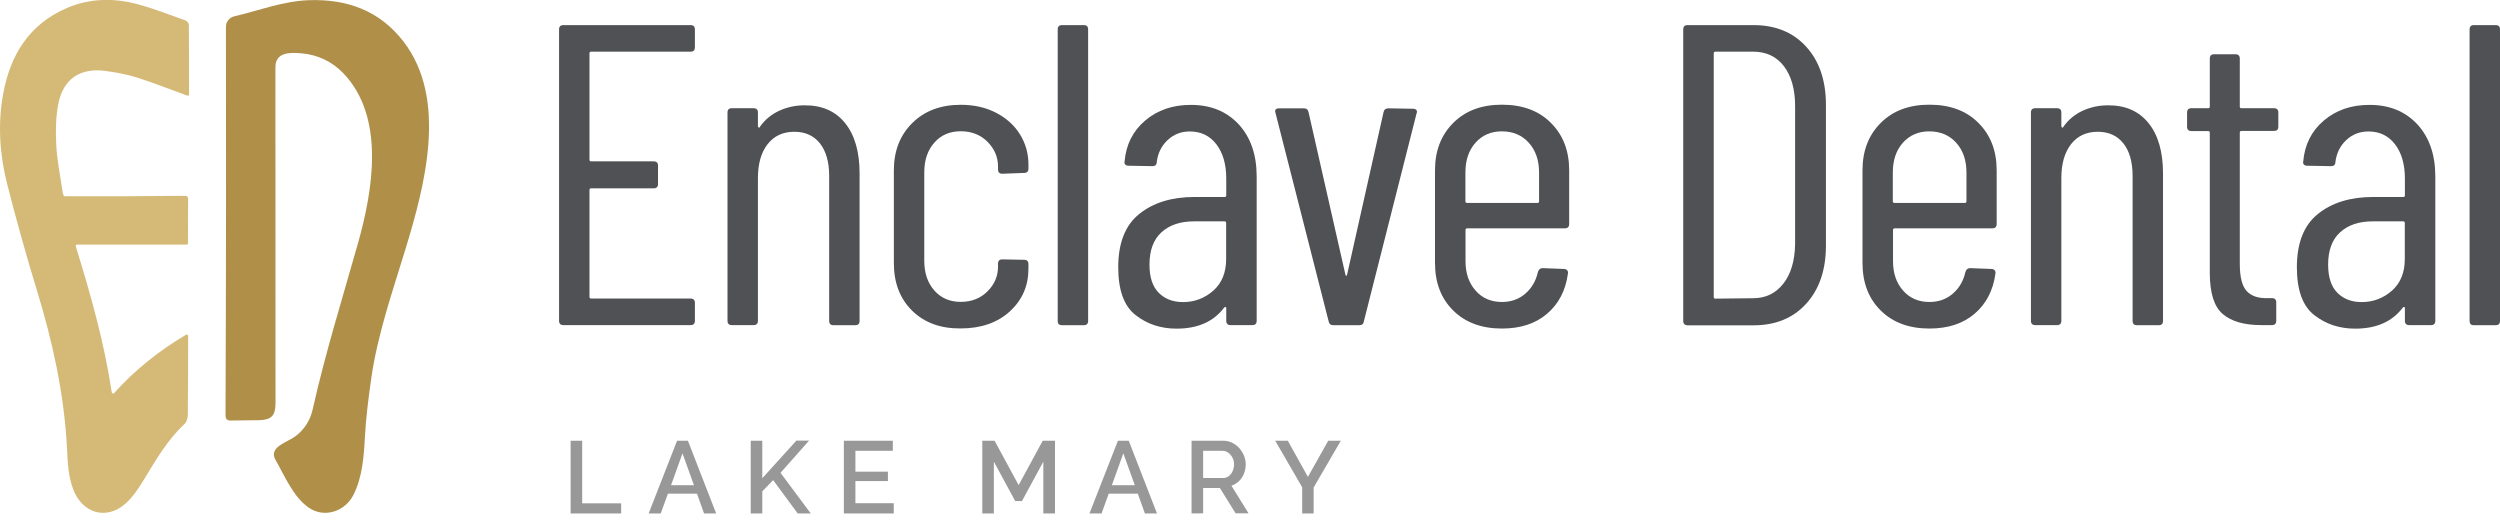
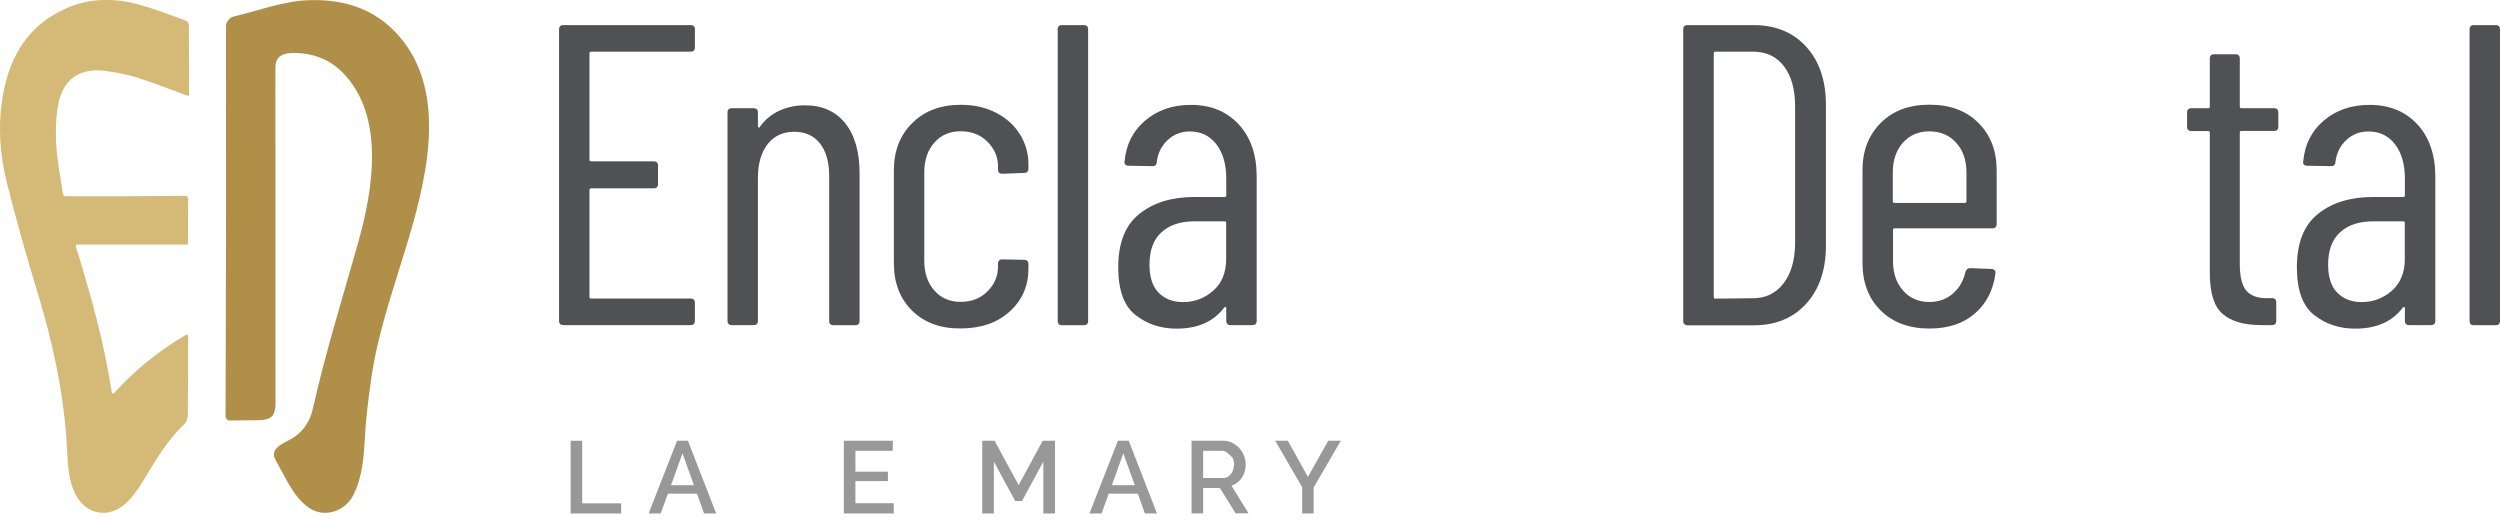
<svg xmlns="http://www.w3.org/2000/svg" width="240" height="50" viewBox="0 0 240 50" fill="none">
  <g clip-path="url(#clip0_8_40)">
    <path d="M26.95 42.7C26.42 43.05 26.07 43.5 26.45 44.15C27.31 45.65 28.15 47.72 29.66 48.75C31.17 49.77 33.14 49.08 33.93 47.51C34.79 45.8 34.93 43.84 35.03 41.96C35.13 40.08 35.37 38.26 35.63 36.4C36.23 32.13 37.67 28.04 38.92 23.93C40.77 17.86 43.02 9.55 38.73 3.98C36.42 0.99 33.27 -0.12 29.59 0.02C27.14 0.12 24.86 1.01 22.48 1.57C22.02 1.68 21.69 2.09 21.69 2.56C21.69 8.2 21.7 13.83 21.7 19.47C21.69 26.26 21.68 33.04 21.65 39.83C21.65 40.23 21.78 40.38 22.17 40.37C23.07 40.35 23.97 40.36 24.86 40.34C26.07 40.31 26.45 39.9 26.45 38.68C26.45 27.94 26.45 17.21 26.44 6.47C26.44 5 27.81 5.02 28.96 5.12C30.49 5.26 31.85 5.89 32.93 7C37.02 11.23 35.79 18.33 34.35 23.41C32.85 28.71 31.23 33.9 30.02 39.29C29.78 40.35 29.23 41.23 28.36 41.88C28.02 42.15 27.42 42.38 26.95 42.7Z" fill="#B08F49" />
    <path d="M17.98 9.18C18.06 9.21 18.15 9.15 18.15 9.06C18.15 6.83 18.15 4.61 18.13 2.38C18.13 2.24 17.97 2.02 17.83 1.97C16.24 1.41 14.67 0.78 13.04 0.36C10.82 -0.21 8.58 -0.15 6.44 0.76C2.79 2.32 0.98 5.29 0.3 9.03C-0.23 11.93 -0.03 14.84 0.69 17.68C1.56 21.08 2.5 24.47 3.53 27.83C5.05 32.79 6.16 37.81 6.43 43.01C6.5 44.37 6.54 45.73 7.05 47.03C7.93 49.28 10.2 49.95 12.02 48.37C12.76 47.73 13.32 46.85 13.84 46C14.99 44.11 16.09 42.21 17.73 40.68C17.93 40.49 18.03 40.11 18.03 39.81C18.06 37.64 18.05 35.47 18.06 33.29C18.06 32.96 18.06 32.64 18.06 32.24C18.06 32.14 17.95 32.08 17.87 32.13C15.23 33.69 12.96 35.51 10.95 37.74C10.88 37.82 10.75 37.78 10.73 37.67C10 32.86 8.71 28.28 7.27 23.64C7.25 23.56 7.31 23.48 7.39 23.48H17.92C17.99 23.48 18.05 23.42 18.05 23.35C18.05 21.9 18.04 20.53 18.06 19.15C18.06 18.79 17.87 18.8 17.61 18.8C15.76 18.82 13.91 18.83 12.06 18.84C10.12 18.85 8.18 18.84 6.22 18.84C6.16 18.84 6.11 18.8 6.1 18.75C6.05 18.64 6.02 18.52 6 18.39C5.79 16.9 5.48 15.41 5.4 13.92C5.33 12.61 5.35 11.25 5.6 9.96C6.07 7.57 7.71 6.48 10.13 6.81C11.16 6.95 12.19 7.14 13.18 7.45C14.78 7.97 16.36 8.59 17.98 9.18Z" fill="#D5B977" />
    <path d="M66.3 4.96H56.75C56.64 4.96 56.59 5.02 56.59 5.12V15.33C56.59 15.44 56.65 15.49 56.75 15.49H62.76C63.03 15.49 63.17 15.63 63.17 15.9V17.67C63.17 17.94 63.03 18.08 62.76 18.08H56.75C56.64 18.08 56.59 18.14 56.59 18.24V28.5C56.59 28.61 56.65 28.66 56.75 28.66H66.3C66.57 28.66 66.71 28.8 66.71 29.07V30.8C66.71 31.07 66.57 31.21 66.3 31.21H54.08C53.81 31.21 53.67 31.07 53.67 30.8V2.82C53.67 2.55 53.81 2.41 54.08 2.41H66.3C66.57 2.41 66.71 2.55 66.71 2.82V4.55C66.71 4.82 66.58 4.96 66.3 4.96Z" fill="#4F5154" />
    <path d="M81.14 11.83C82.06 12.98 82.52 14.59 82.52 16.65V30.81C82.52 31.08 82.38 31.22 82.11 31.22H80.01C79.74 31.22 79.6 31.08 79.6 30.81V16.89C79.6 15.55 79.3 14.5 78.71 13.76C78.12 13.02 77.3 12.65 76.26 12.65C75.16 12.65 74.31 13.05 73.69 13.84C73.07 14.64 72.76 15.72 72.76 17.09V30.8C72.76 31.07 72.62 31.21 72.35 31.21H70.25C69.98 31.21 69.84 31.07 69.84 30.8V10.8C69.84 10.53 69.98 10.39 70.25 10.39H72.35C72.62 10.39 72.76 10.53 72.76 10.8V12.12C72.76 12.18 72.79 12.22 72.84 12.24C72.9 12.27 72.94 12.24 72.96 12.16C73.45 11.47 74.08 10.96 74.83 10.62C75.58 10.28 76.39 10.11 77.24 10.11C78.92 10.1 80.22 10.68 81.14 11.83Z" fill="#4F5154" />
    <path d="M87.56 29.82C86.39 28.67 85.81 27.14 85.81 25.25V16.36C85.81 14.49 86.4 12.98 87.58 11.81C88.76 10.64 90.31 10.06 92.23 10.06C93.52 10.06 94.66 10.32 95.65 10.84C96.64 11.36 97.4 12.05 97.93 12.92C98.46 13.78 98.73 14.74 98.73 15.78V16.19C98.73 16.46 98.59 16.6 98.32 16.6L96.22 16.68C95.95 16.68 95.81 16.54 95.81 16.27V15.98C95.81 15.07 95.47 14.29 94.8 13.61C94.13 12.94 93.27 12.6 92.23 12.6C91.19 12.6 90.34 12.96 89.7 13.69C89.05 14.42 88.73 15.37 88.73 16.55V25.03C88.73 26.21 89.05 27.16 89.7 27.89C90.34 28.62 91.19 28.98 92.23 28.98C93.27 28.98 94.13 28.64 94.8 27.97C95.47 27.3 95.81 26.51 95.81 25.6V25.31C95.81 25.04 95.95 24.9 96.22 24.9L98.32 24.94C98.59 24.94 98.73 25.08 98.73 25.35V25.8C98.73 27.45 98.13 28.81 96.94 29.9C95.75 30.98 94.17 31.53 92.23 31.53C90.28 31.55 88.73 30.97 87.56 29.82Z" fill="#4F5154" />
    <path d="M101.54 30.81V2.82C101.54 2.55 101.68 2.41 101.95 2.41H104.05C104.32 2.41 104.46 2.55 104.46 2.82V30.81C104.46 31.08 104.32 31.22 104.05 31.22H101.95C101.67 31.22 101.54 31.08 101.54 30.81Z" fill="#4F5154" />
    <path d="M118.91 11.93C120.06 13.18 120.64 14.85 120.64 16.93V30.8C120.64 31.07 120.5 31.21 120.23 31.21H118.13C117.86 31.21 117.72 31.07 117.72 30.8V29.57C117.72 29.52 117.7 29.48 117.66 29.47C117.62 29.46 117.57 29.48 117.52 29.53C116.5 30.88 114.98 31.55 112.95 31.55C111.44 31.55 110.13 31.12 109.02 30.25C107.91 29.39 107.35 27.86 107.35 25.66C107.35 23.33 108.02 21.62 109.37 20.54C110.71 19.46 112.48 18.91 114.68 18.91H117.56C117.67 18.91 117.72 18.86 117.72 18.75V17.14C117.72 15.77 117.4 14.67 116.77 13.85C116.14 13.03 115.29 12.62 114.22 12.62C113.4 12.62 112.69 12.89 112.1 13.44C111.51 13.99 111.16 14.69 111.05 15.54C111.05 15.81 110.91 15.95 110.64 15.95L108.33 15.91C108.19 15.91 108.09 15.87 108.02 15.79C107.95 15.71 107.93 15.61 107.96 15.5C108.1 13.88 108.76 12.57 109.94 11.57C111.12 10.57 112.57 10.07 114.3 10.07C116.22 10.06 117.75 10.69 118.91 11.93ZM116.48 27.9C117.3 27.17 117.71 26.16 117.71 24.87V21.41C117.71 21.3 117.65 21.25 117.55 21.25H114.63C113.31 21.25 112.27 21.6 111.5 22.3C110.73 23 110.35 24.04 110.35 25.41C110.35 26.62 110.65 27.52 111.24 28.11C111.83 28.7 112.6 29 113.57 29C114.68 29 115.65 28.63 116.48 27.9Z" fill="#4F5154" />
-     <path d="M127.55 30.85L122.45 10.85L122.41 10.69C122.41 10.5 122.53 10.4 122.78 10.4H125.17C125.42 10.4 125.57 10.52 125.62 10.77L129.16 26.37C129.19 26.45 129.22 26.49 129.24 26.49C129.27 26.49 129.29 26.45 129.32 26.37L132.82 10.77C132.87 10.52 133.03 10.4 133.27 10.4L135.66 10.44C135.8 10.44 135.9 10.48 135.97 10.56C136.04 10.64 136.05 10.75 135.99 10.89L130.93 30.85C130.9 31.1 130.75 31.22 130.48 31.22H128C127.75 31.22 127.6 31.1 127.55 30.85Z" fill="#4F5154" />
-     <path d="M150.23 21.92H140.85C140.74 21.92 140.69 21.98 140.69 22.08V25.08C140.69 26.23 141.01 27.17 141.66 27.9C142.3 28.63 143.15 28.99 144.19 28.99C145.07 28.99 145.82 28.72 146.43 28.19C147.05 27.66 147.45 26.96 147.64 26.11C147.72 25.86 147.87 25.74 148.09 25.74L150.15 25.82C150.26 25.82 150.36 25.86 150.44 25.94C150.52 26.02 150.55 26.13 150.52 26.27C150.3 27.89 149.63 29.17 148.52 30.12C147.41 31.07 145.96 31.54 144.18 31.54C142.23 31.54 140.67 30.96 139.51 29.81C138.34 28.66 137.76 27.13 137.76 25.24V16.35C137.76 14.48 138.34 12.97 139.51 11.8C140.68 10.63 142.23 10.05 144.18 10.05C146.16 10.05 147.73 10.63 148.89 11.8C150.06 12.97 150.64 14.48 150.64 16.35V21.5C150.64 21.78 150.5 21.92 150.23 21.92ZM141.65 13.7C141 14.43 140.68 15.38 140.68 16.56V19.32C140.68 19.43 140.73 19.48 140.84 19.48H147.59C147.7 19.48 147.75 19.43 147.75 19.32V16.56C147.75 15.38 147.42 14.43 146.76 13.7C146.1 12.97 145.24 12.61 144.17 12.61C143.13 12.61 142.29 12.98 141.65 13.7Z" fill="#4F5154" />
    <path d="M161.59 30.81V2.82C161.59 2.55 161.73 2.41 162 2.41H168.34C170.45 2.41 172.14 3.1 173.4 4.49C174.66 5.88 175.29 7.74 175.29 10.07V23.57C175.29 25.9 174.66 27.76 173.4 29.15C172.14 30.54 170.45 31.23 168.34 31.23H162C161.73 31.22 161.59 31.08 161.59 30.81ZM164.68 28.67L168.3 28.63C169.51 28.63 170.47 28.16 171.2 27.23C171.93 26.3 172.3 25.04 172.33 23.44V10.19C172.33 8.57 171.97 7.3 171.26 6.36C170.55 5.43 169.56 4.96 168.3 4.96H164.68C164.57 4.96 164.52 5.02 164.52 5.12V28.5C164.51 28.61 164.57 28.67 164.68 28.67Z" fill="#4F5154" />
    <path d="M191.27 21.92H181.89C181.78 21.92 181.73 21.98 181.73 22.08V25.08C181.73 26.23 182.05 27.17 182.7 27.9C183.34 28.63 184.19 28.99 185.23 28.99C186.11 28.99 186.86 28.72 187.47 28.19C188.09 27.66 188.49 26.96 188.68 26.11C188.76 25.86 188.91 25.74 189.13 25.74L191.19 25.82C191.3 25.82 191.4 25.86 191.48 25.94C191.56 26.02 191.59 26.13 191.56 26.27C191.34 27.89 190.67 29.17 189.56 30.12C188.45 31.07 187 31.54 185.22 31.54C183.27 31.54 181.71 30.96 180.55 29.81C179.38 28.66 178.8 27.13 178.8 25.24V16.35C178.8 14.48 179.38 12.97 180.55 11.8C181.72 10.63 183.27 10.05 185.22 10.05C187.2 10.05 188.77 10.63 189.93 11.8C191.1 12.97 191.68 14.48 191.68 16.35V21.5C191.68 21.78 191.54 21.92 191.27 21.92ZM182.68 13.7C182.03 14.43 181.71 15.38 181.71 16.56V19.32C181.71 19.43 181.76 19.48 181.87 19.48H188.62C188.73 19.48 188.78 19.43 188.78 19.32V16.56C188.78 15.38 188.45 14.43 187.79 13.7C187.13 12.97 186.27 12.61 185.2 12.61C184.17 12.61 183.33 12.98 182.68 13.7Z" fill="#4F5154" />
-     <path d="M206.27 11.83C207.19 12.98 207.65 14.59 207.65 16.65V30.81C207.65 31.08 207.51 31.22 207.24 31.22H205.14C204.87 31.22 204.73 31.08 204.73 30.81V16.89C204.73 15.55 204.43 14.5 203.84 13.76C203.25 13.02 202.43 12.65 201.39 12.65C200.29 12.65 199.44 13.05 198.82 13.84C198.2 14.64 197.89 15.72 197.89 17.09V30.8C197.89 31.07 197.75 31.21 197.48 31.21H195.38C195.11 31.21 194.97 31.07 194.97 30.8V10.8C194.97 10.53 195.11 10.39 195.38 10.39H197.48C197.75 10.39 197.89 10.53 197.89 10.8V12.12C197.89 12.18 197.92 12.22 197.97 12.24C198.03 12.27 198.07 12.24 198.09 12.16C198.58 11.47 199.21 10.96 199.96 10.62C200.71 10.28 201.52 10.11 202.37 10.11C204.05 10.1 205.35 10.68 206.27 11.83Z" fill="#4F5154" />
    <path d="M218.31 12.57H215.18C215.07 12.57 215.02 12.63 215.02 12.73V25.33C215.02 26.59 215.24 27.46 215.68 27.94C216.12 28.42 216.79 28.65 217.7 28.62H218.11C218.38 28.62 218.52 28.76 218.52 29.03V30.8C218.52 31.07 218.38 31.21 218.11 31.21H217.08C215.46 31.21 214.23 30.86 213.4 30.16C212.56 29.46 212.14 28.14 212.14 26.19V12.74C212.14 12.63 212.08 12.58 211.98 12.58H210.37C210.1 12.58 209.96 12.44 209.96 12.17V10.8C209.96 10.53 210.1 10.39 210.37 10.39H211.98C212.09 10.39 212.14 10.34 212.14 10.23V5.62C212.14 5.35 212.28 5.21 212.55 5.21H214.61C214.88 5.21 215.02 5.35 215.02 5.62V10.23C215.02 10.34 215.07 10.39 215.18 10.39H218.31C218.58 10.39 218.72 10.53 218.72 10.8V12.16C218.72 12.44 218.58 12.57 218.31 12.57Z" fill="#4F5154" />
    <path d="M232.06 11.93C233.21 13.18 233.79 14.85 233.79 16.93V30.8C233.79 31.07 233.65 31.21 233.38 31.21H231.28C231.01 31.21 230.87 31.07 230.87 30.8V29.57C230.87 29.52 230.85 29.48 230.81 29.47C230.77 29.46 230.72 29.48 230.67 29.53C229.65 30.88 228.13 31.55 226.1 31.55C224.59 31.55 223.28 31.12 222.17 30.25C221.06 29.39 220.5 27.86 220.5 25.66C220.5 23.33 221.17 21.62 222.52 20.54C223.86 19.46 225.63 18.91 227.83 18.91H230.71C230.82 18.91 230.87 18.86 230.87 18.75V17.14C230.87 15.77 230.55 14.67 229.92 13.85C229.29 13.03 228.44 12.62 227.37 12.62C226.55 12.62 225.84 12.89 225.25 13.44C224.66 13.99 224.31 14.69 224.2 15.54C224.2 15.81 224.06 15.95 223.79 15.95L221.48 15.91C221.34 15.91 221.24 15.87 221.17 15.79C221.1 15.71 221.08 15.61 221.11 15.5C221.25 13.88 221.91 12.57 223.09 11.57C224.27 10.57 225.72 10.07 227.45 10.07C229.37 10.06 230.9 10.69 232.06 11.93ZM229.63 27.9C230.45 27.17 230.86 26.16 230.86 24.87V21.41C230.86 21.3 230.8 21.25 230.7 21.25H227.78C226.46 21.25 225.42 21.6 224.65 22.3C223.88 23 223.5 24.04 223.5 25.41C223.5 26.62 223.8 27.52 224.39 28.11C224.98 28.7 225.75 29 226.72 29C227.83 29 228.8 28.63 229.63 27.9Z" fill="#4F5154" />
    <path d="M237.08 30.81V2.82C237.08 2.55 237.22 2.41 237.49 2.41H239.59C239.86 2.41 240 2.55 240 2.82V30.81C240 31.08 239.86 31.22 239.59 31.22H237.49C237.21 31.22 237.08 31.08 237.08 30.81Z" fill="#4F5154" />
    <path d="M54.78 49.29V42.31H55.89V48.32H59.63V49.29H54.78Z" fill="#989898" />
    <path d="M65 42.31H66.04L68.75 49.29H67.59L66.91 47.39H64.12L63.43 49.29H62.27L65 42.31ZM66.62 46.58L65.52 43.52L64.42 46.58H66.62Z" fill="#989898" />
-     <path d="M72.07 49.29V42.31H73.18V45.91L76.45 42.3H77.67L74.93 45.39L77.83 49.29H76.58L74.22 46.09L73.18 47.17V49.29H72.07Z" fill="#989898" />
    <path d="M85.8 48.32V49.29H81.01V42.31H85.71V43.28H82.12V45.28H85.24V46.18H82.12V48.31H85.8V48.32Z" fill="#989898" />
    <path d="M100.16 49.29V44.32L98.11 48.1H97.46L95.41 44.32V49.29H94.3V42.31H95.48L97.79 46.57L100.1 42.31H101.28V49.29H100.16Z" fill="#989898" />
    <path d="M107.32 42.31H108.36L111.07 49.29H109.91L109.23 47.39H106.44L105.75 49.29H104.59L107.32 42.31ZM108.94 46.58L107.84 43.52L106.74 46.58H108.94Z" fill="#989898" />
-     <path d="M114.39 49.29V42.31H117.43C117.74 42.31 118.03 42.38 118.3 42.51C118.56 42.64 118.79 42.81 118.98 43.03C119.17 43.25 119.32 43.49 119.43 43.76C119.54 44.03 119.59 44.31 119.59 44.58C119.59 44.89 119.53 45.19 119.42 45.47C119.31 45.75 119.15 45.99 118.94 46.19C118.73 46.39 118.49 46.54 118.22 46.63L119.86 49.28H118.62L117.11 46.85H115.5V49.28L114.39 49.29ZM115.5 45.89H117.42C117.62 45.89 117.8 45.83 117.96 45.71C118.12 45.59 118.24 45.43 118.33 45.23C118.42 45.03 118.47 44.82 118.47 44.58C118.47 44.34 118.42 44.12 118.31 43.92C118.2 43.72 118.07 43.57 117.9 43.45C117.73 43.33 117.56 43.28 117.36 43.28H115.5V45.89Z" fill="#989898" />
+     <path d="M114.39 49.29V42.31H117.43C117.74 42.31 118.03 42.38 118.3 42.51C118.56 42.64 118.79 42.81 118.98 43.03C119.17 43.25 119.32 43.49 119.43 43.76C119.54 44.03 119.59 44.31 119.59 44.58C119.59 44.89 119.53 45.19 119.42 45.47C119.31 45.75 119.15 45.99 118.94 46.19C118.73 46.39 118.49 46.54 118.22 46.63L119.86 49.28H118.62L117.11 46.85H115.5V49.28L114.39 49.29ZM115.5 45.89H117.42C117.62 45.89 117.8 45.83 117.96 45.71C118.12 45.59 118.24 45.43 118.33 45.23C118.42 45.03 118.47 44.82 118.47 44.58C118.47 44.34 118.42 44.12 118.31 43.92C117.73 43.33 117.56 43.28 117.36 43.28H115.5V45.89Z" fill="#989898" />
    <path d="M123.63 42.31L125.56 45.78L127.51 42.31H128.72L126.11 46.8V49.29H125.01V46.78L122.42 42.31H123.63Z" fill="#989898" />
  </g>
  <defs>
    <clipPath id="clip0_8_40">
      <rect width="240" height="49.29" fill="white" />
    </clipPath>
  </defs>
</svg>